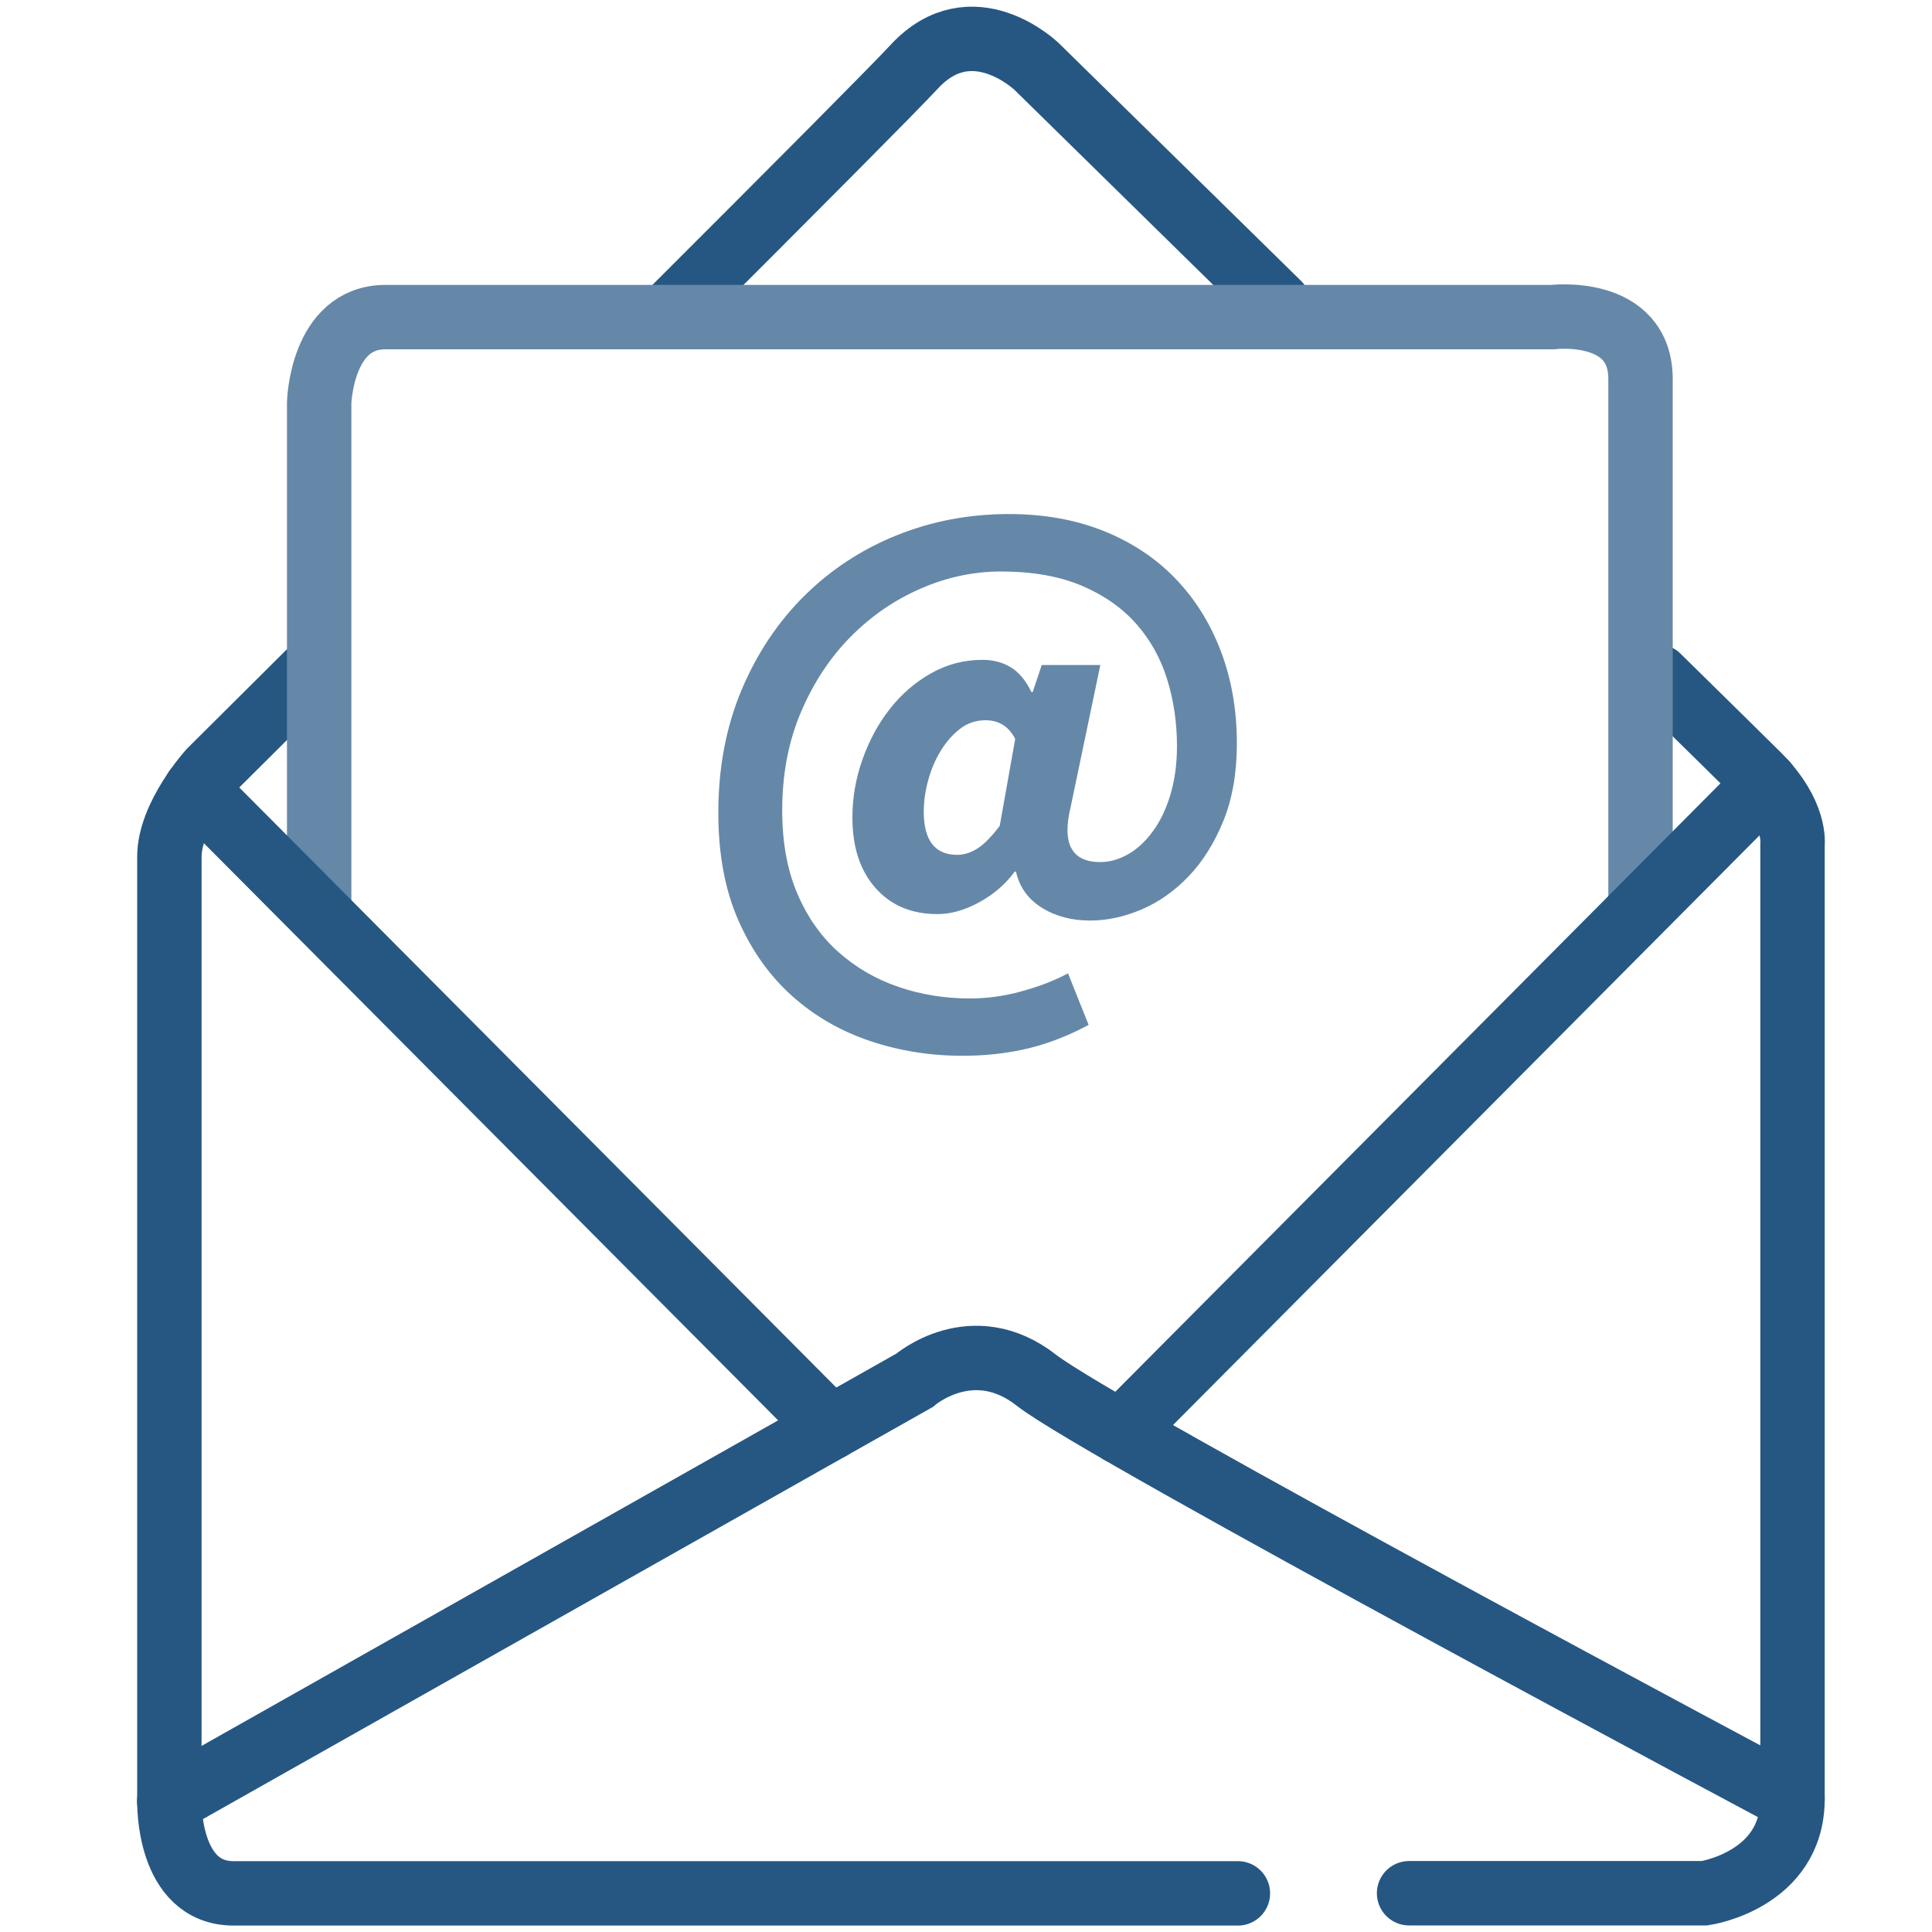
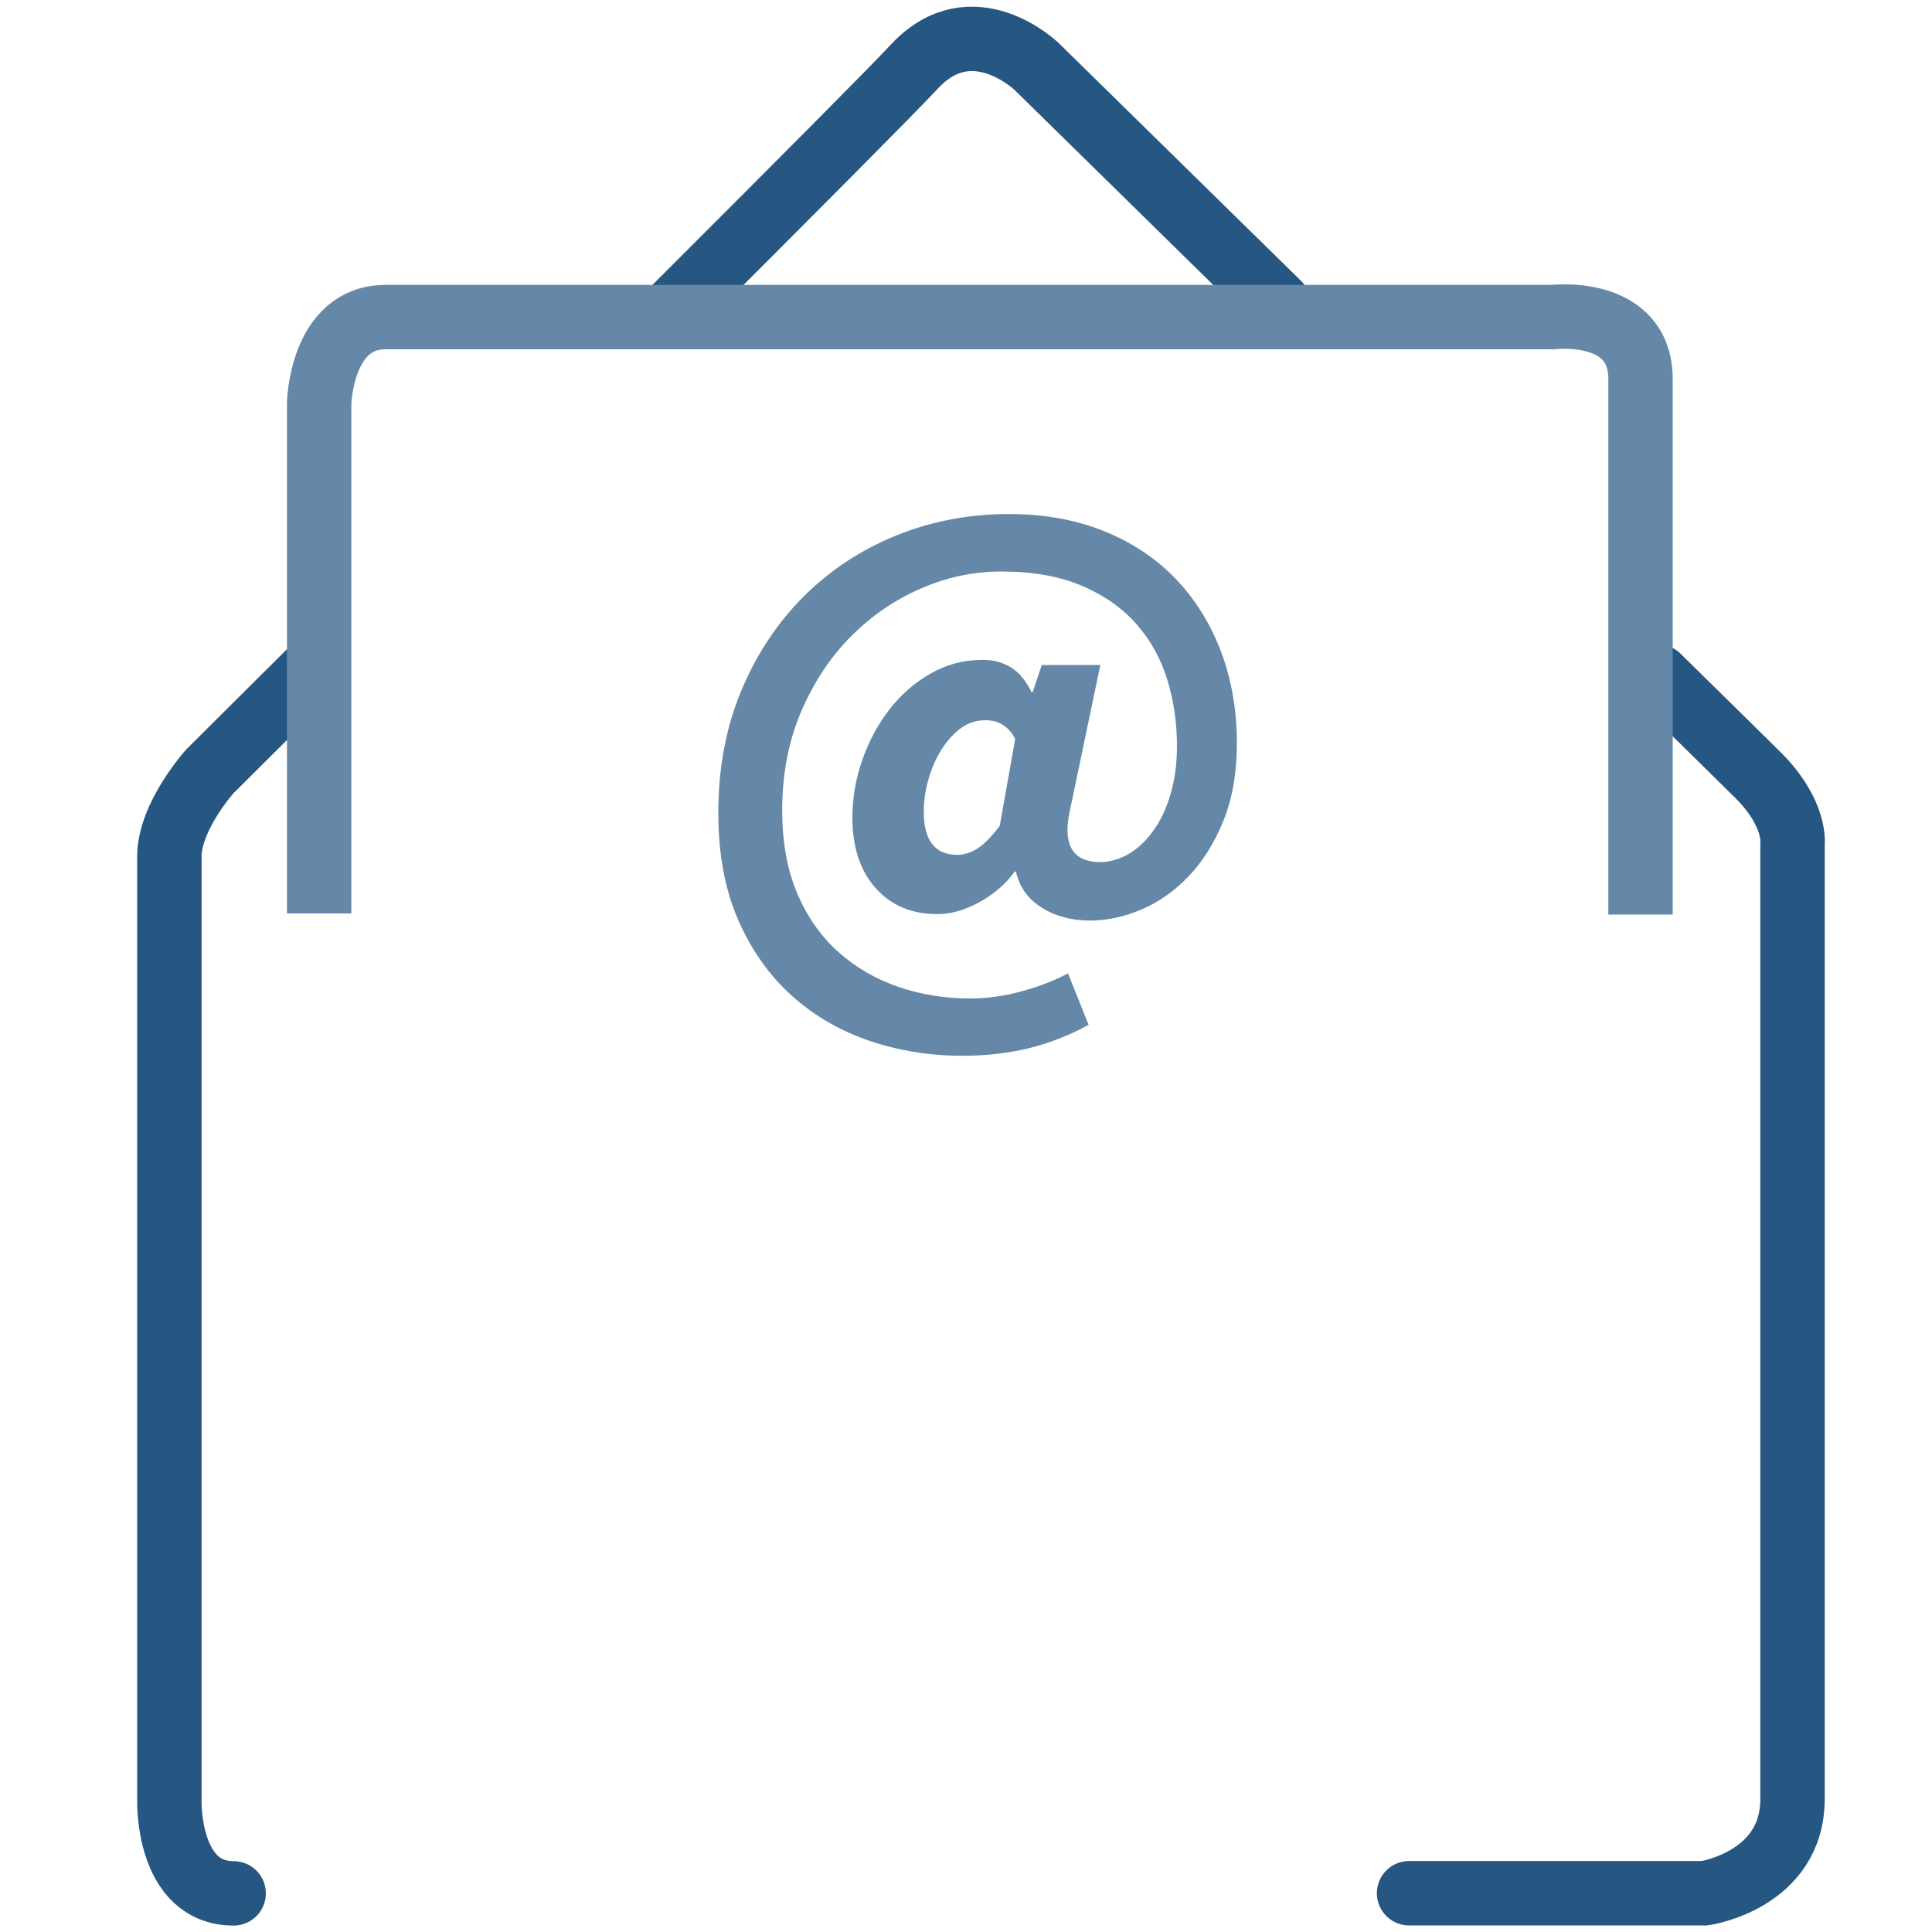
<svg xmlns="http://www.w3.org/2000/svg" id="Ebene_1" viewBox="0 0 150 150">
-   <path d="M24.2,52.02c-4.77,4.74-7.89,7.85-7.89,7.85,0,0-3.16,3.49-3.16,6.65v73.33s-.17,7.15,4.99,7.15H96.11" style="fill:none; stroke:#265782; stroke-linecap:round; stroke-miterlimit:10; stroke-width:5px;" />
+   <path d="M24.2,52.02c-4.77,4.74-7.89,7.85-7.89,7.85,0,0-3.16,3.49-3.16,6.65v73.33s-.17,7.15,4.99,7.15" style="fill:none; stroke:#265782; stroke-linecap:round; stroke-miterlimit:10; stroke-width:5px;" />
  <path d="M99.25,23.58c-10.33-10.14-18.77-18.42-18.77-18.42,0,0-4.99-4.82-9.48,0-1.73,1.86-8.94,9.1-18.77,18.92" style="fill:none; stroke:#265782; stroke-linecap:round; stroke-miterlimit:10; stroke-width:5px;" />
  <path d="M109.4,146.99h22.95s6.82-1,6.82-7.32V65.55s.33-2.36-2.66-5.35c-.64-.64-3.58-3.53-7.79-7.67" style="fill:none; stroke:#265782; stroke-linecap:round; stroke-miterlimit:10; stroke-width:5px;" />
-   <path d="M13.14,139.84l57.86-32.67s4.49-3.91,9.48,0,58.69,32.51,58.69,32.51" style="fill:none; stroke:#265782; stroke-linecap:round; stroke-miterlimit:10; stroke-width:5px;" />
  <path d="M74.72,81.97c-2.5,0-4.89-.38-7.18-1.15-2.28-.77-4.3-1.93-6.05-3.5-1.75-1.57-3.14-3.53-4.17-5.88-1.03-2.35-1.55-5.12-1.55-8.33,0-3.5,.6-6.67,1.8-9.53,1.2-2.85,2.83-5.29,4.88-7.32s4.44-3.6,7.17-4.7c2.73-1.1,5.63-1.65,8.7-1.65,2.7,0,5.14,.43,7.33,1.3,2.18,.87,4.04,2.09,5.58,3.68,1.53,1.58,2.72,3.47,3.55,5.65,.83,2.18,1.25,4.58,1.25,7.17,0,2.3-.35,4.31-1.05,6.03-.7,1.72-1.6,3.15-2.7,4.3-1.1,1.15-2.33,2.01-3.67,2.58-1.35,.57-2.68,.85-3.98,.85-1.43,0-2.68-.33-3.75-1-1.07-.67-1.73-1.6-2-2.8h-.1c-.7,.97-1.62,1.76-2.75,2.38-1.13,.62-2.22,.92-3.25,.92-2,0-3.6-.67-4.8-2.02-1.2-1.35-1.8-3.17-1.8-5.48,0-1.53,.26-3.03,.78-4.5,.52-1.47,1.22-2.77,2.12-3.92,.9-1.15,1.97-2.08,3.2-2.77,1.23-.7,2.57-1.05,4-1.05,.83,0,1.57,.19,2.2,.58,.63,.38,1.17,1.03,1.6,1.92h.1l.7-2.1h4.55l-2.3,11c-.7,2.87,.07,4.3,2.3,4.3,.73,0,1.46-.21,2.18-.62,.72-.42,1.36-1.02,1.92-1.8,.57-.78,1.02-1.73,1.35-2.85s.5-2.36,.5-3.73c0-1.8-.25-3.52-.75-5.15s-1.3-3.08-2.4-4.33c-1.1-1.25-2.52-2.24-4.25-2.98-1.73-.73-3.82-1.1-6.25-1.1-2.13,0-4.22,.44-6.25,1.33-2.03,.88-3.85,2.13-5.45,3.75-1.6,1.62-2.88,3.57-3.85,5.85-.97,2.28-1.45,4.83-1.45,7.62,0,2.47,.39,4.62,1.17,6.45,.78,1.83,1.85,3.35,3.2,4.55,1.35,1.2,2.9,2.1,4.65,2.7s3.61,.9,5.58,.9c1.3,0,2.62-.18,3.97-.55,1.35-.37,2.56-.83,3.62-1.4l1.6,4c-1.53,.83-3.1,1.44-4.7,1.83-1.6,.38-3.3,.57-5.1,.57Zm-.4-15.6c.53,0,1.06-.17,1.58-.5,.52-.33,1.09-.92,1.72-1.75l1.2-6.75c-.5-.97-1.27-1.45-2.3-1.45-.77,0-1.44,.23-2.03,.7s-1.08,1.05-1.5,1.75-.73,1.47-.95,2.3c-.22,.83-.32,1.62-.32,2.35,0,2.23,.87,3.35,2.6,3.35Z" style="fill:#6588a8;" />
  <path d="M24.78,70.92V31.27s.17-6.65,5.15-6.65H120.55s6.82-.83,6.82,4.82v41.57" style="fill:none; stroke:#6588a8; stroke-miterlimit:10; stroke-width:5px;" />
-   <line x1="15.2" y1="61.29" x2="64.5" y2="110.84" style="fill:none; stroke:#265782; stroke-linecap:round; stroke-miterlimit:10; stroke-width:5px;" />
-   <line x1="137.1" y1="60.82" x2="87" y2="111.19" style="fill:none; stroke:#265782; stroke-linecap:round; stroke-miterlimit:10; stroke-width:5px;" />
</svg>